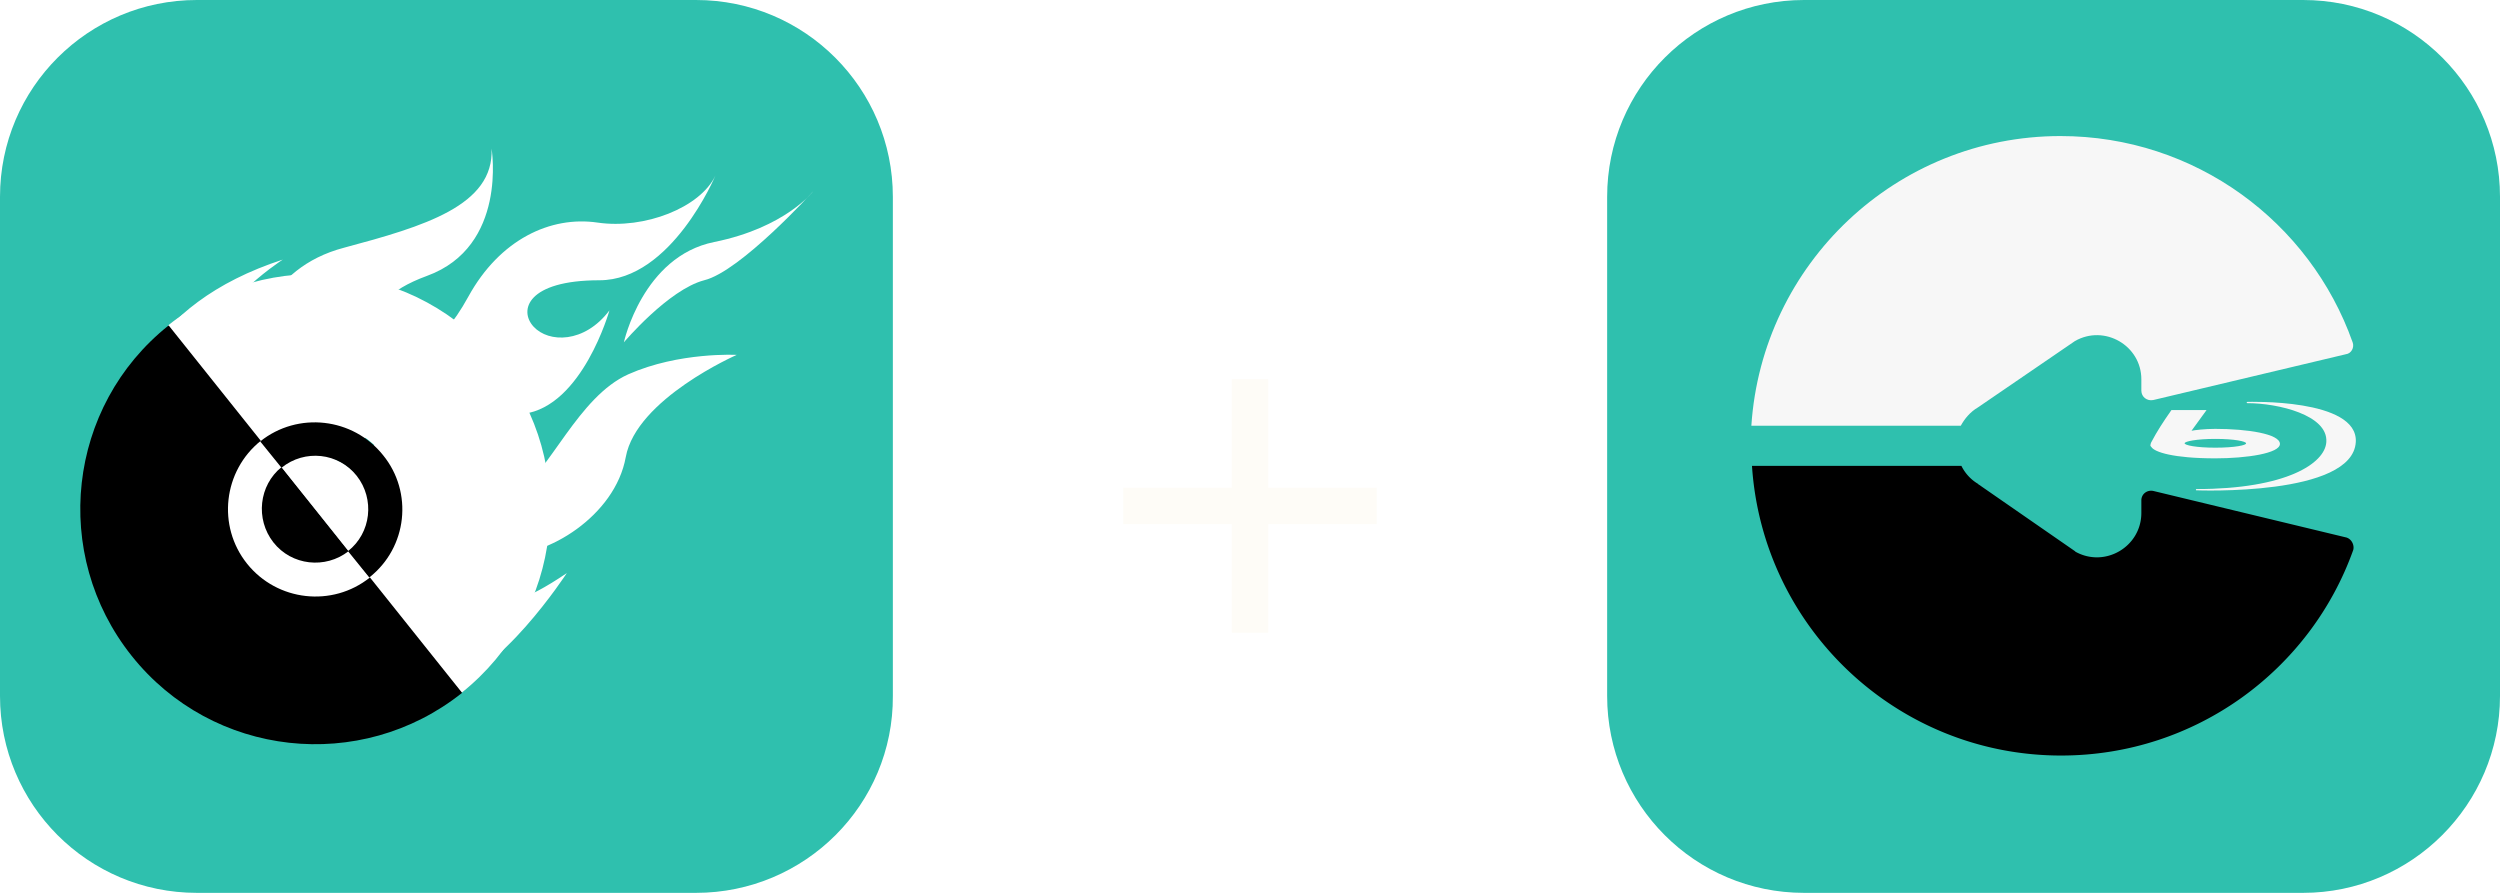
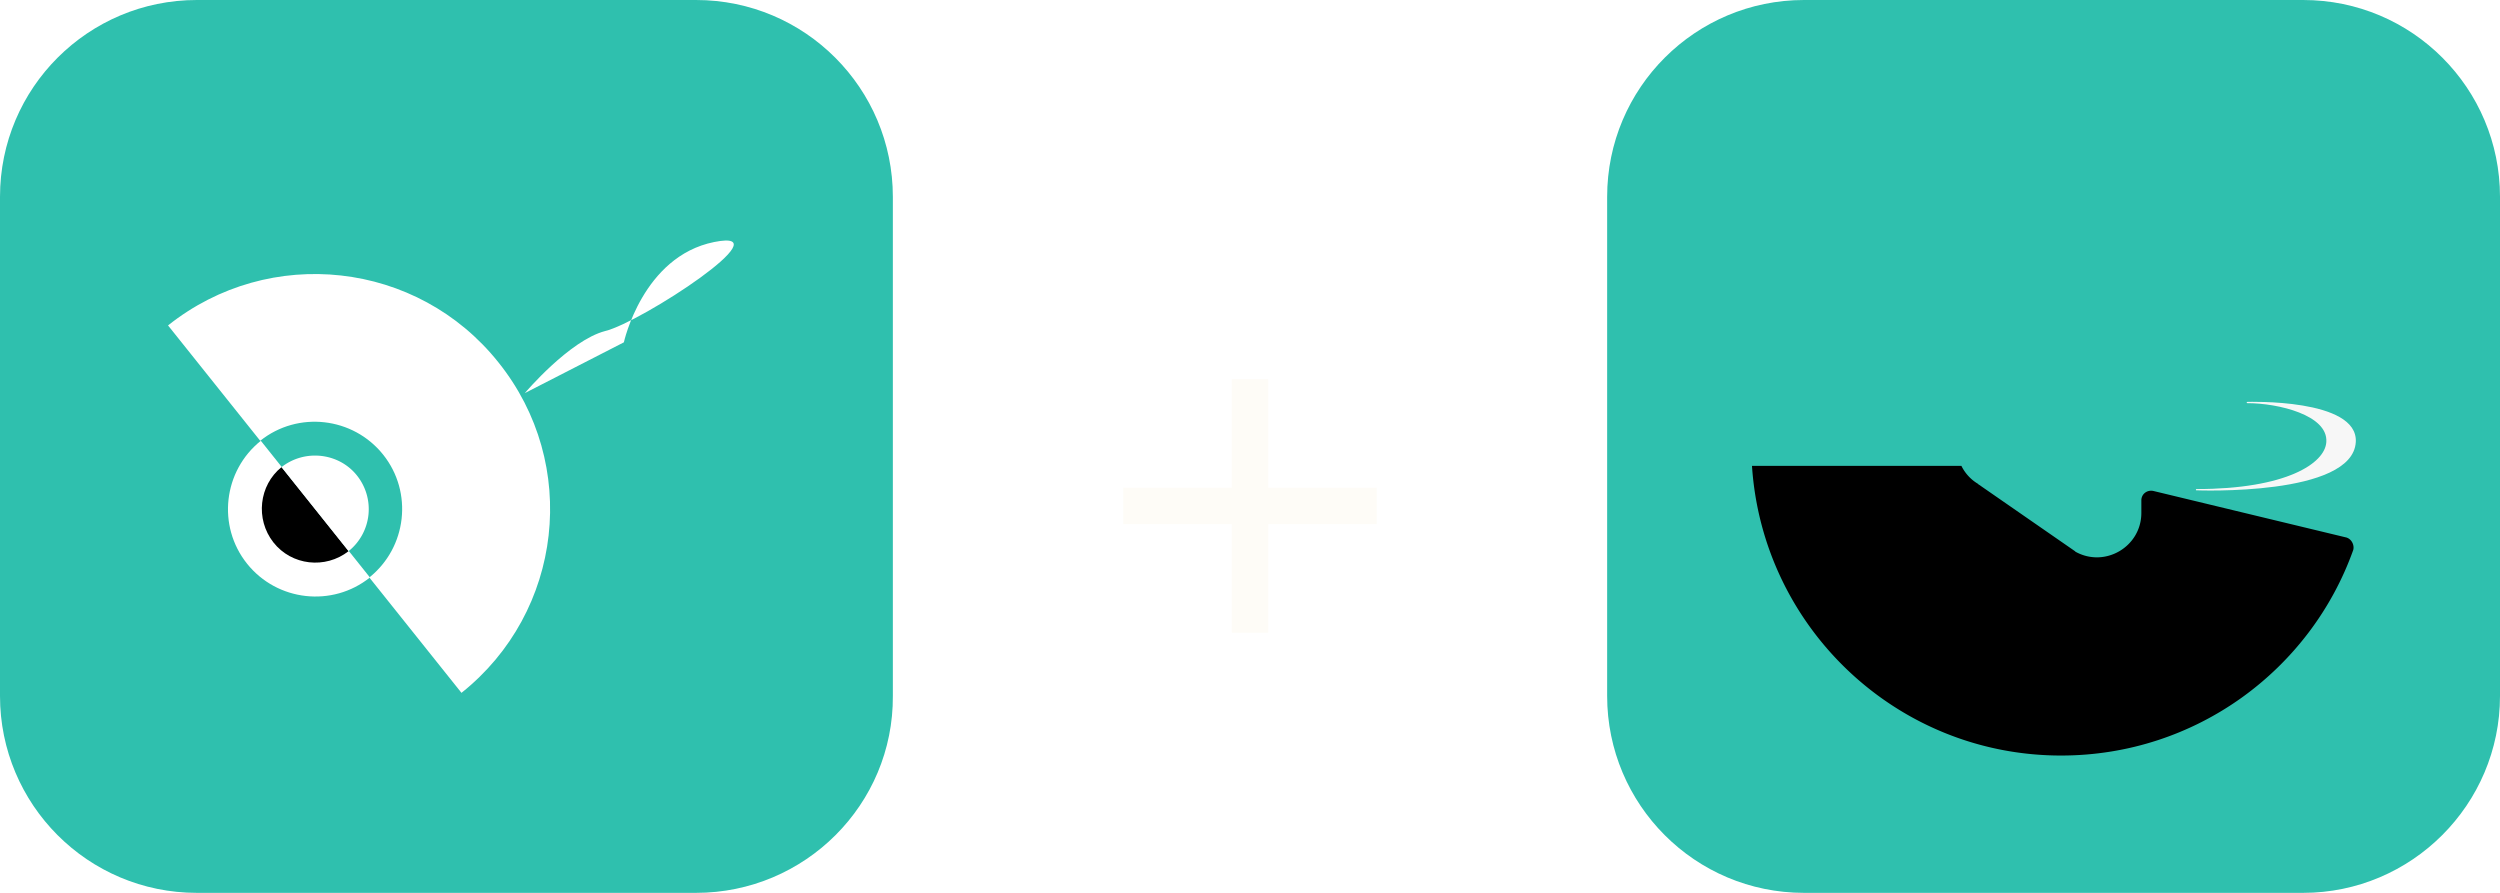
<svg xmlns="http://www.w3.org/2000/svg" width="168" height="60" fill="none">
  <g filter="url(#a)">
    <path fill="#FEFCF7" d="M85.224 31.222h7.296v-2.448h-7.296v-7.296h-2.448v7.296H75.48v2.448h7.296v7.296h2.448z" />
  </g>
  <path fill="#2FC0AE" d="M154.77 60h-33.54C113.899 60 108 54.059 108 46.77V13.23C108 5.9 113.941 0 121.23 0h33.54C162.101 0 168 5.941 168 13.23v33.54c0 7.289-5.941 13.23-13.23 13.23" />
-   <path fill="#F7F7F7" d="M158.098 23.006c-2.865-8.09-10.575-13.863-19.634-13.863-11.04 0-20.057 8.596-20.773 19.467h14.073c.253-.464.632-.927 1.138-1.222l6.531-4.467c1.98-1.137 4.466.295 4.466 2.57v.76c0 .42.379.715.801.631l12.935-3.076c.379-.042.59-.463.463-.8" />
  <path fill="#000" d="m157.635 36.11-12.936-3.119c-.421-.084-.8.211-.8.632v.843c0 2.275-2.444 3.708-4.424 2.612l-.042-.042-6.447-4.466s-.042 0-.042-.042a2.9 2.9 0 0 1-1.138-1.222h-14.073c.716 10.87 9.733 19.466 20.773 19.466 9.059 0 16.769-5.772 19.634-13.82.085-.337-.126-.758-.505-.843" />
-   <path fill="#F7F7F7" d="M148.871 28.82c-.717 0-1.391.084-1.601.126.21-.295 1.011-1.39 1.011-1.39h-2.36c-.59.843-.969 1.432-1.348 2.149l-.042.084v.042c-.042.085-.042.127.042.21.211.338 1.475.76 4.298.76 2.106 0 4.34-.338 4.34-.97 0-.674-2.191-1.011-4.34-1.011m0 1.264c-1.306 0-2.065-.168-2.065-.295s.801-.295 2.065-.295c1.306 0 2.064.169 2.064.295.042.127-.758.295-2.064.295" />
  <path fill="#F7F7F7" d="M151.02 27.008s-.042 0-.042.042.042.042.042.042c2.064 0 5.435.8 5.309 2.613-.085 1.432-2.697 3.16-8.722 3.16-.042 0-.042.042-.042.042 0 .042 0 .042.042.042 0 0 10.491.422 10.702-3.244.169-2.95-7.289-2.697-7.289-2.697" />
  <path fill="#2FC0AE" d="M46.77 60H13.23C5.9 60 0 54.059 0 46.77V13.23C0 5.9 5.941 0 13.23 0h33.54C54.1 0 60 5.941 60 13.23v33.54C60.042 54.059 54.101 60 46.77 60" />
-   <path fill="#fff" d="M9.86 43.146S.548 23.469 19.003 17.444c0 0-5.857 3.792-4.382 6.573 1.475 2.823 1.517.927 1.938-.169.421-1.095 1.264-5.814 6.573-7.205 5.351-1.432 10.07-2.823 9.902-6.657 0 0 1.095 6.573-4.34 8.553-5.393 1.98-3.034 4.804-2.022 4.972 1.053.169 2.696.253 4.803-3.581s5.52-5.436 8.68-4.972 6.91-1.011 7.921-3.16c0 0-2.95 7.036-7.795 7.036-4.846 0-5.435 2.023-4.424 3.118 1.011 1.096 3.413 1.138 5.098-1.095 0 0-1.812 6.446-5.772 6.952-4.003.505-6.7 1.727-6.236 3.792.463 2.065 3.37 3.202 5.688 1.643s4.213-6.573 7.584-8.09c3.413-1.517 7.29-1.306 7.29-1.306s-6.742 2.95-7.458 6.868c-.717 3.96-5.31 6.742-8.259 6.573-2.95-.126-6.53 2.15-5.435 4.214 1.137 2.064-.169-2.74 2.317-2.486 2.065.21 1.517 3.497 7.416-.506 0 0-4.635 7.12-8.3 7.5-5.183.506-11.461 3.834-17.866-4.803 0 0 6.026 7.163 10.66.674 0 0-3.328 2.78-4.592 1.643s-2.234-2.95 1.264-4.298c3.497-1.348 3.792-3.075 4.003-5.52.252-2.443 1.854-4.34 3.244-4.34 0 0-2.275-1.221-5.098 2.908-2.823 4.13-5.225 4.972-5.941 3.076-.717-1.854 2.528-3.624 1.811-6.278 0 0-1.6 2.402-3.96 3.118-2.402.758-6.91 4.466-3.455 10.955" />
-   <path fill="#fff" d="M41.924 23.005s1.264-5.772 6.068-6.741c4.803-.97 6.657-3.413 6.657-3.413s-4.888 5.393-7.331 5.983c-2.402.632-5.394 4.171-5.394 4.171M31.011 46.559l-6.193-7.753c2.528-2.023 2.949-5.73.926-8.258s-5.73-2.95-8.258-.927l-6.194-7.753c6.826-5.436 16.77-4.34 22.205 2.486 5.478 6.826 4.34 16.77-2.486 22.205" />
-   <path fill="#000" d="M11.334 21.868c-6.826 5.435-7.921 15.38-2.486 22.205 5.435 6.826 15.38 7.921 22.205 2.486z" />
+   <path fill="#fff" d="M41.924 23.005s1.264-5.772 6.068-6.741s-4.888 5.393-7.331 5.983c-2.402.632-5.394 4.171-5.394 4.171M31.011 46.559l-6.193-7.753c2.528-2.023 2.949-5.73.926-8.258s-5.73-2.95-8.258-.927l-6.194-7.753c6.826-5.436 16.77-4.34 22.205 2.486 5.478 6.826 4.34 16.77-2.486 22.205" />
  <path fill="#fff" d="M17.528 29.62c-2.528 2.023-2.95 5.73-.927 8.259s5.73 2.95 8.259.927z" />
  <path fill="#000" d="M23.427 37.036c-1.559 1.222-3.834.97-5.056-.59-1.222-1.559-.97-3.834.548-5.056z" />
  <path fill="#fff" d="m23.427 37.036-4.508-5.646c1.558-1.222 3.834-.969 5.056.548a3.62 3.62 0 0 1-.548 5.098" />
-   <path fill="#000" d="m24.817 38.806-1.432-1.77c1.559-1.221 1.811-3.497.59-5.056s-3.498-1.811-5.057-.547l-1.432-1.77c2.528-2.023 6.236-1.601 8.258.927 2.023 2.486 1.643 6.194-.927 8.216" />
  <defs>
    <filter id="a" width="33.04" height="33.04" x="67.48" y="17.478" color-interpolation-filters="sRGB" filterUnits="userSpaceOnUse">
      <feFlood flood-opacity="0" result="BackgroundImageFix" />
      <feColorMatrix in="SourceAlpha" result="hardAlpha" values="0 0 0 0 0 0 0 0 0 0 0 0 0 0 0 0 0 0 127 0" />
      <feOffset dy="4" />
      <feGaussianBlur stdDeviation="4" />
      <feComposite in2="hardAlpha" operator="out" />
      <feColorMatrix values="0 0 0 0 0 0 0 0 0 0 0 0 0 0 0 0 0 0 0.25 0" />
      <feBlend in2="BackgroundImageFix" result="effect1_dropShadow_1320_3303" />
      <feBlend in="SourceGraphic" in2="effect1_dropShadow_1320_3303" result="shape" />
    </filter>
  </defs>
</svg>